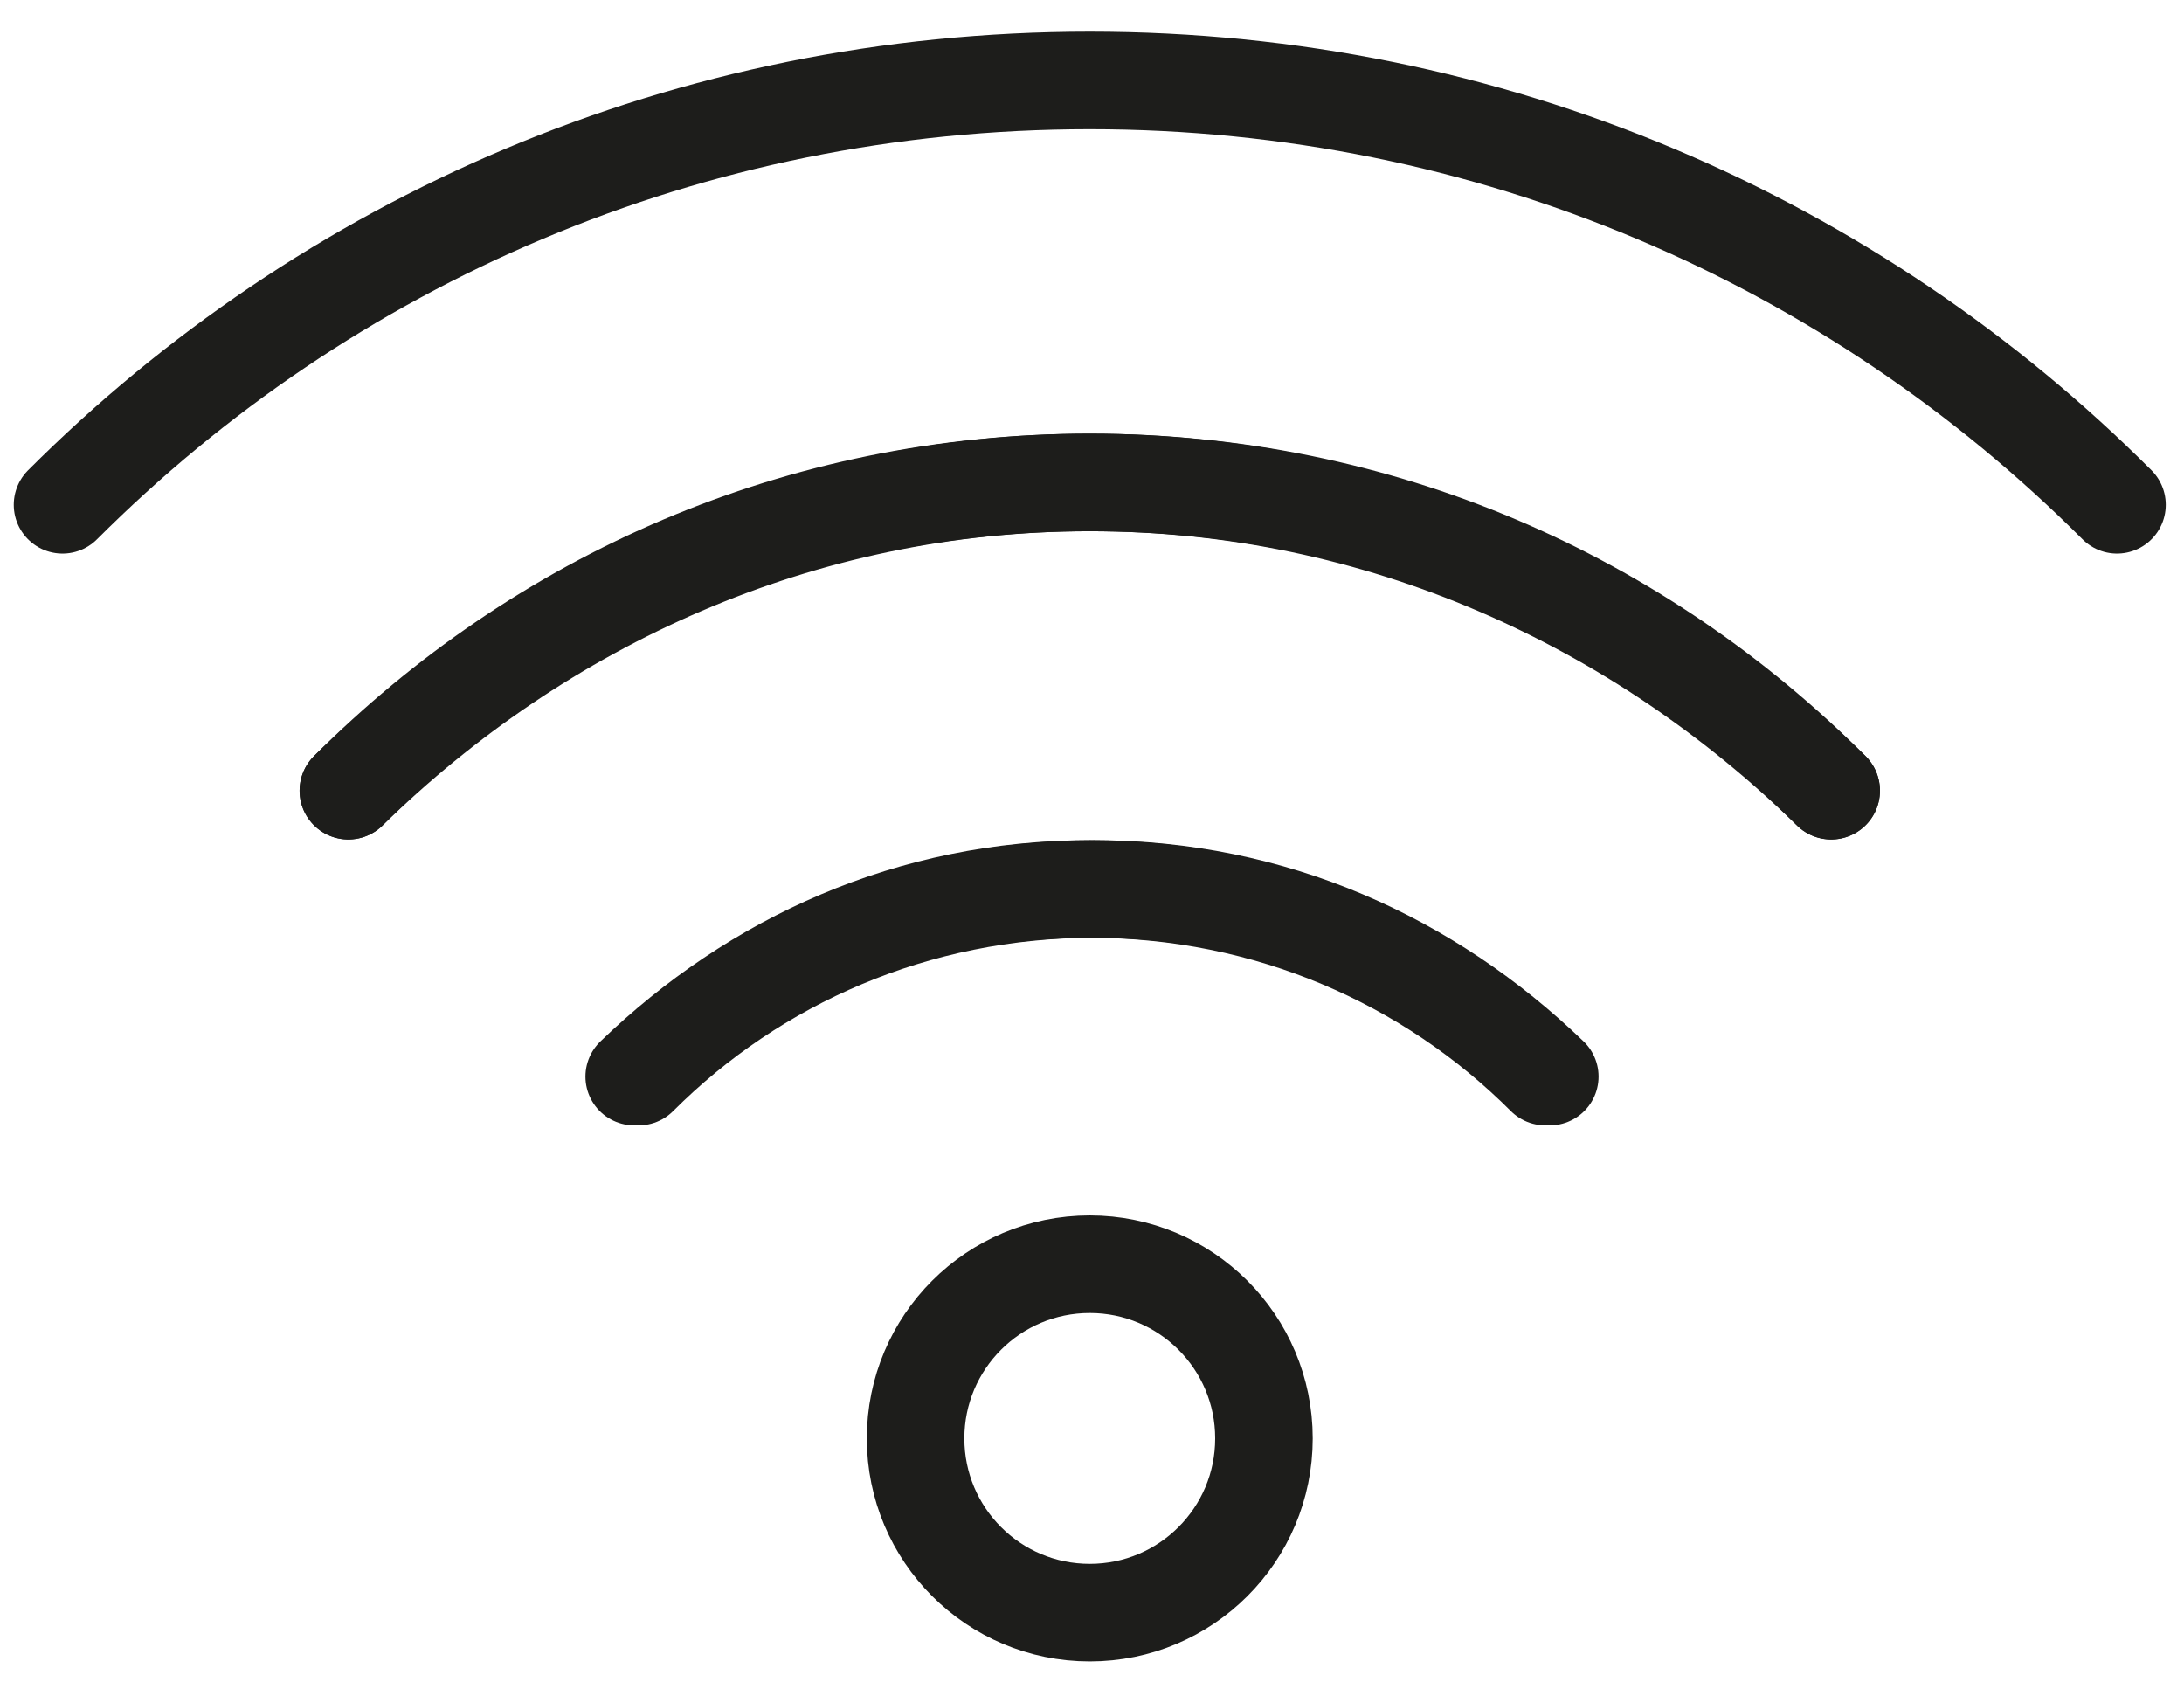
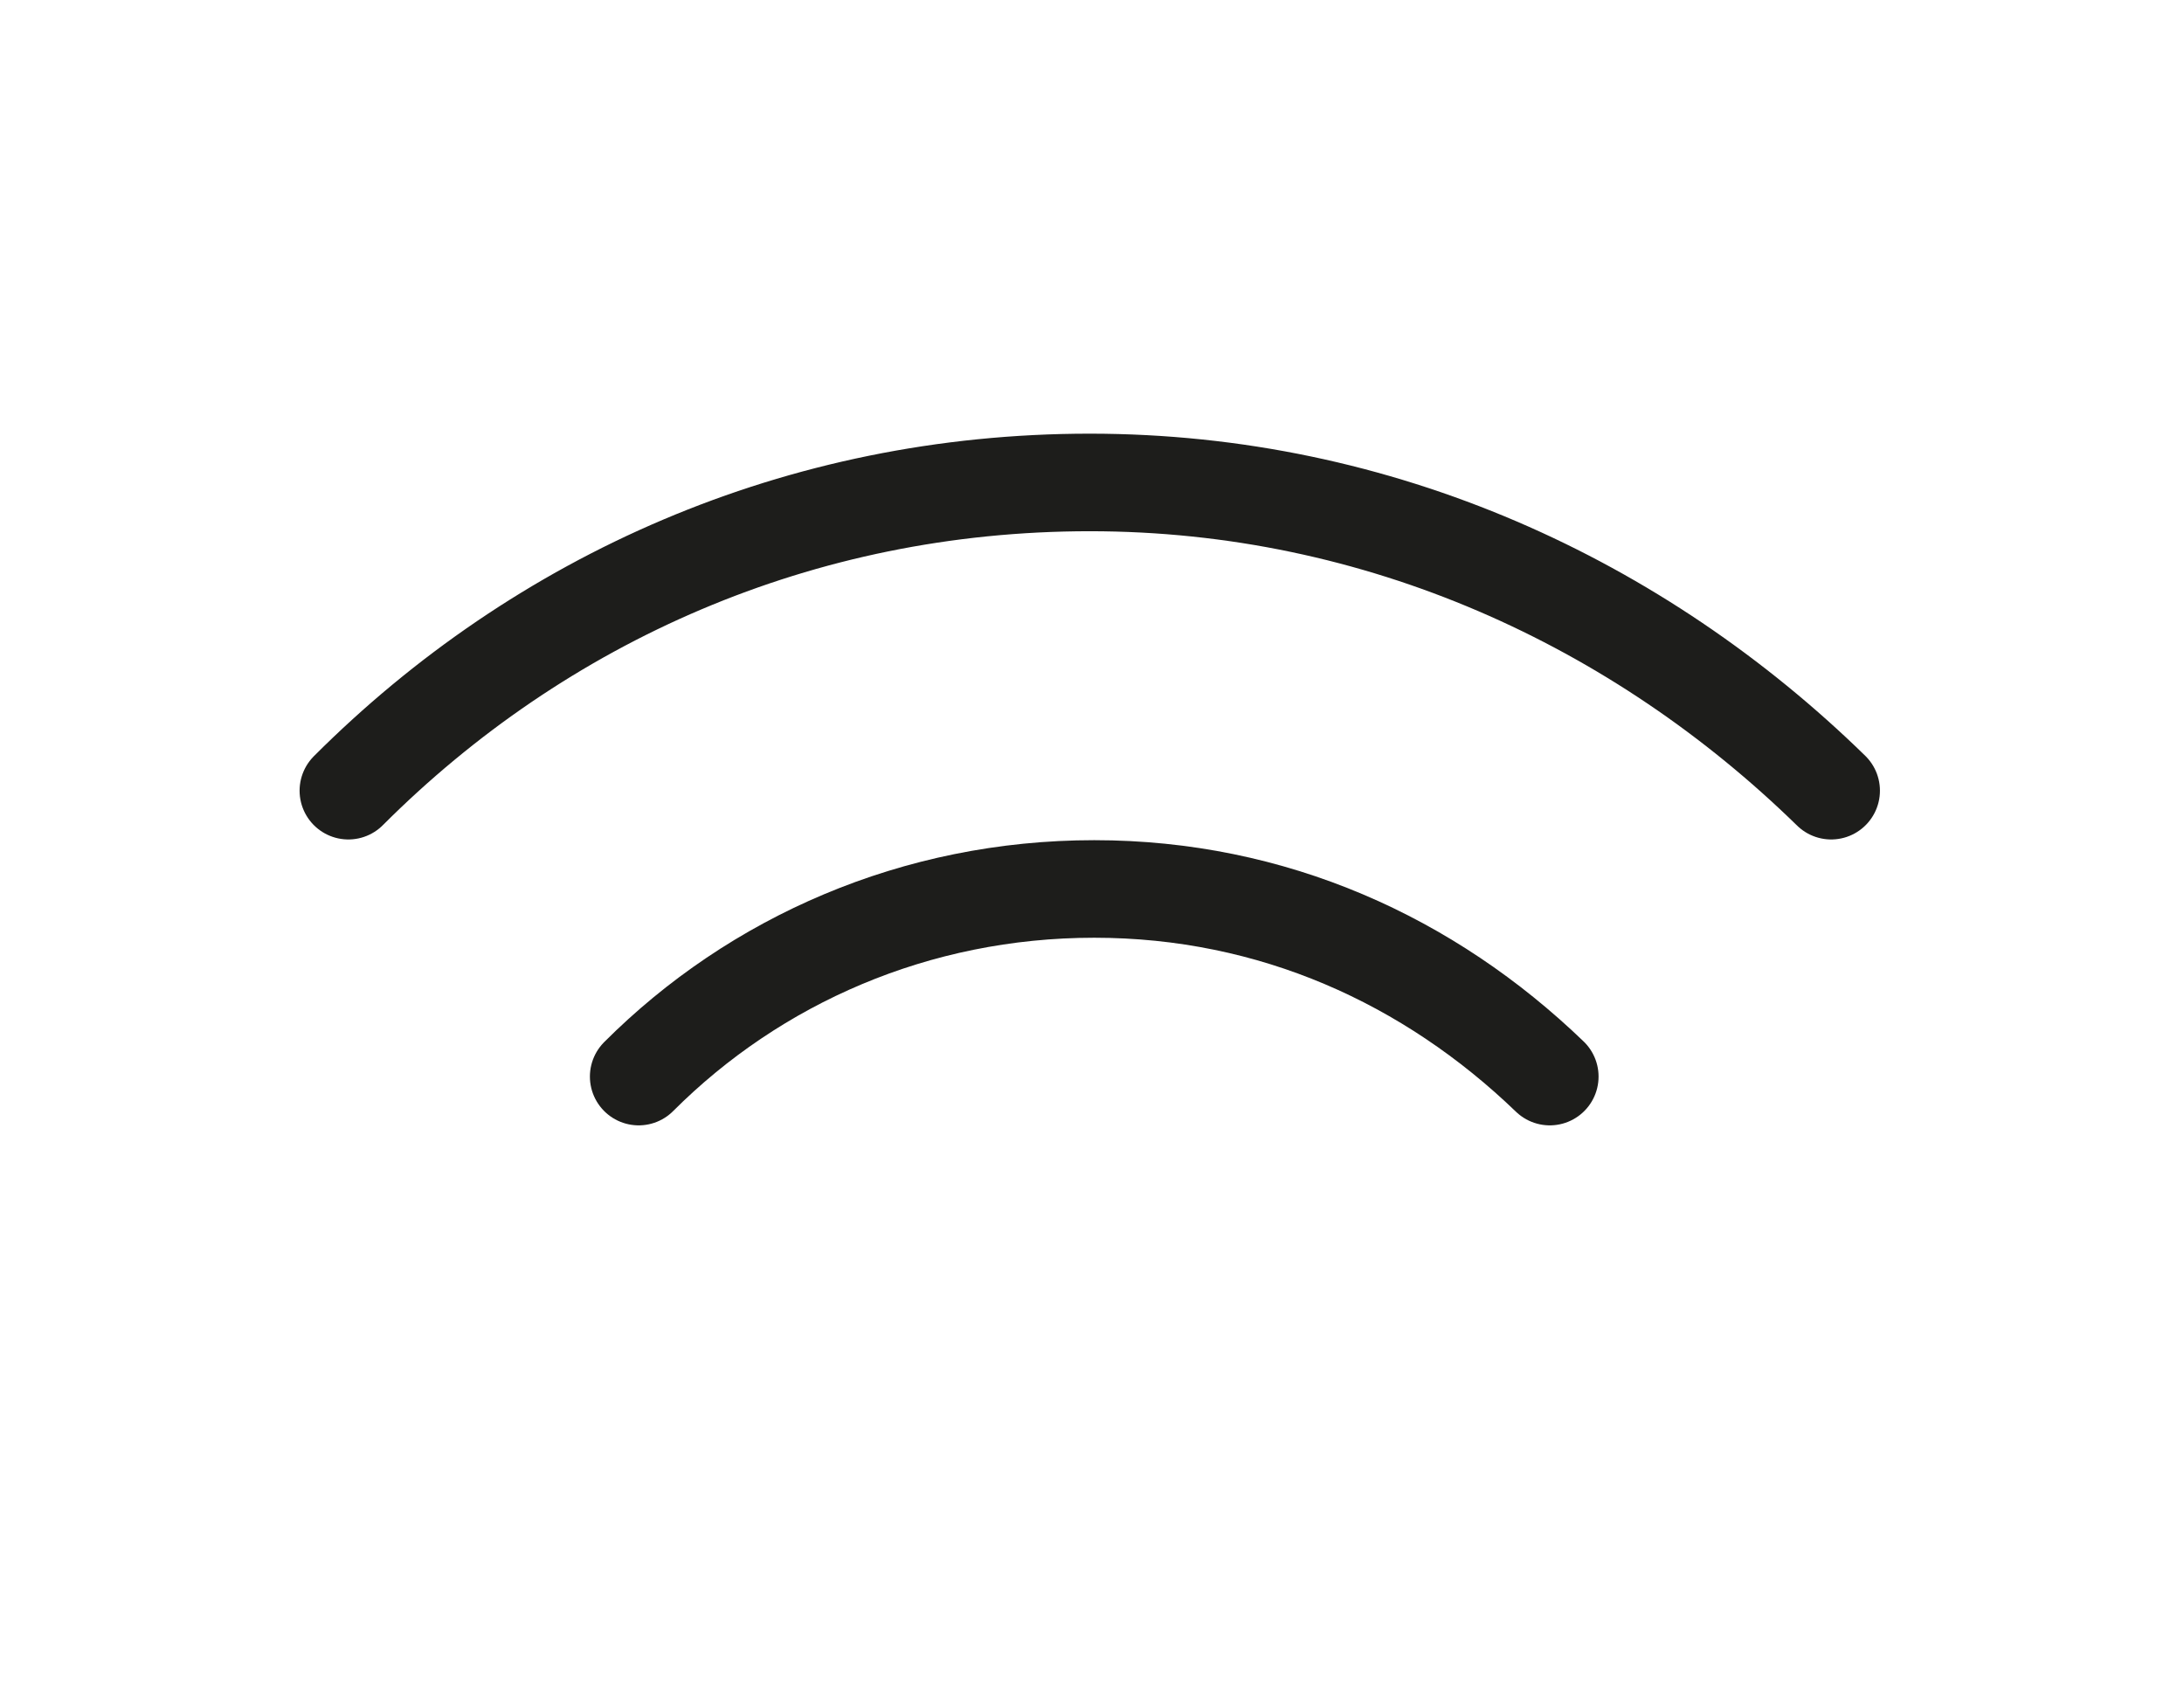
<svg xmlns="http://www.w3.org/2000/svg" version="1.1" id="레이어_1" x="0px" y="0px" viewBox="0 0 48.9 37.8" style="enable-background:new 0 0 48.9 37.8;" xml:space="preserve">
  <style type="text/css">
	.st0{fill:none;stroke:#1D1D1B;stroke-width:2.184;stroke-linecap:round;stroke-linejoin:round;stroke-miterlimit:10;}
</style>
  <g>
-     <path class="st0" d="M7.8,17.7c4.3-4.2,10.1-6.9,16.6-6.9c6.5,0,12.3,2.6,16.6,6.9" />
-     <path class="st0" d="M47.4,11.3c-5.9-5.9-14-9.5-23-9.5c-9,0-17.1,3.6-23,9.5" />
    <path class="st0" d="M41,17.7c-4.3-4.2-10.1-6.9-16.6-6.9c-6.5,0-12.3,2.6-16.6,6.9" />
    <path class="st0" d="M14.3,24.1c2.6-2.6,6.2-4.2,10.2-4.2c4,0,7.5,1.6,10.2,4.2" />
-     <path class="st0" d="M34.6,24.1c-2.6-2.6-6.2-4.2-10.2-4.2c-4,0-7.5,1.6-10.2,4.2" />
-     <circle class="st0" cx="24.4" cy="32.2" r="3.9" />
  </g>
</svg>